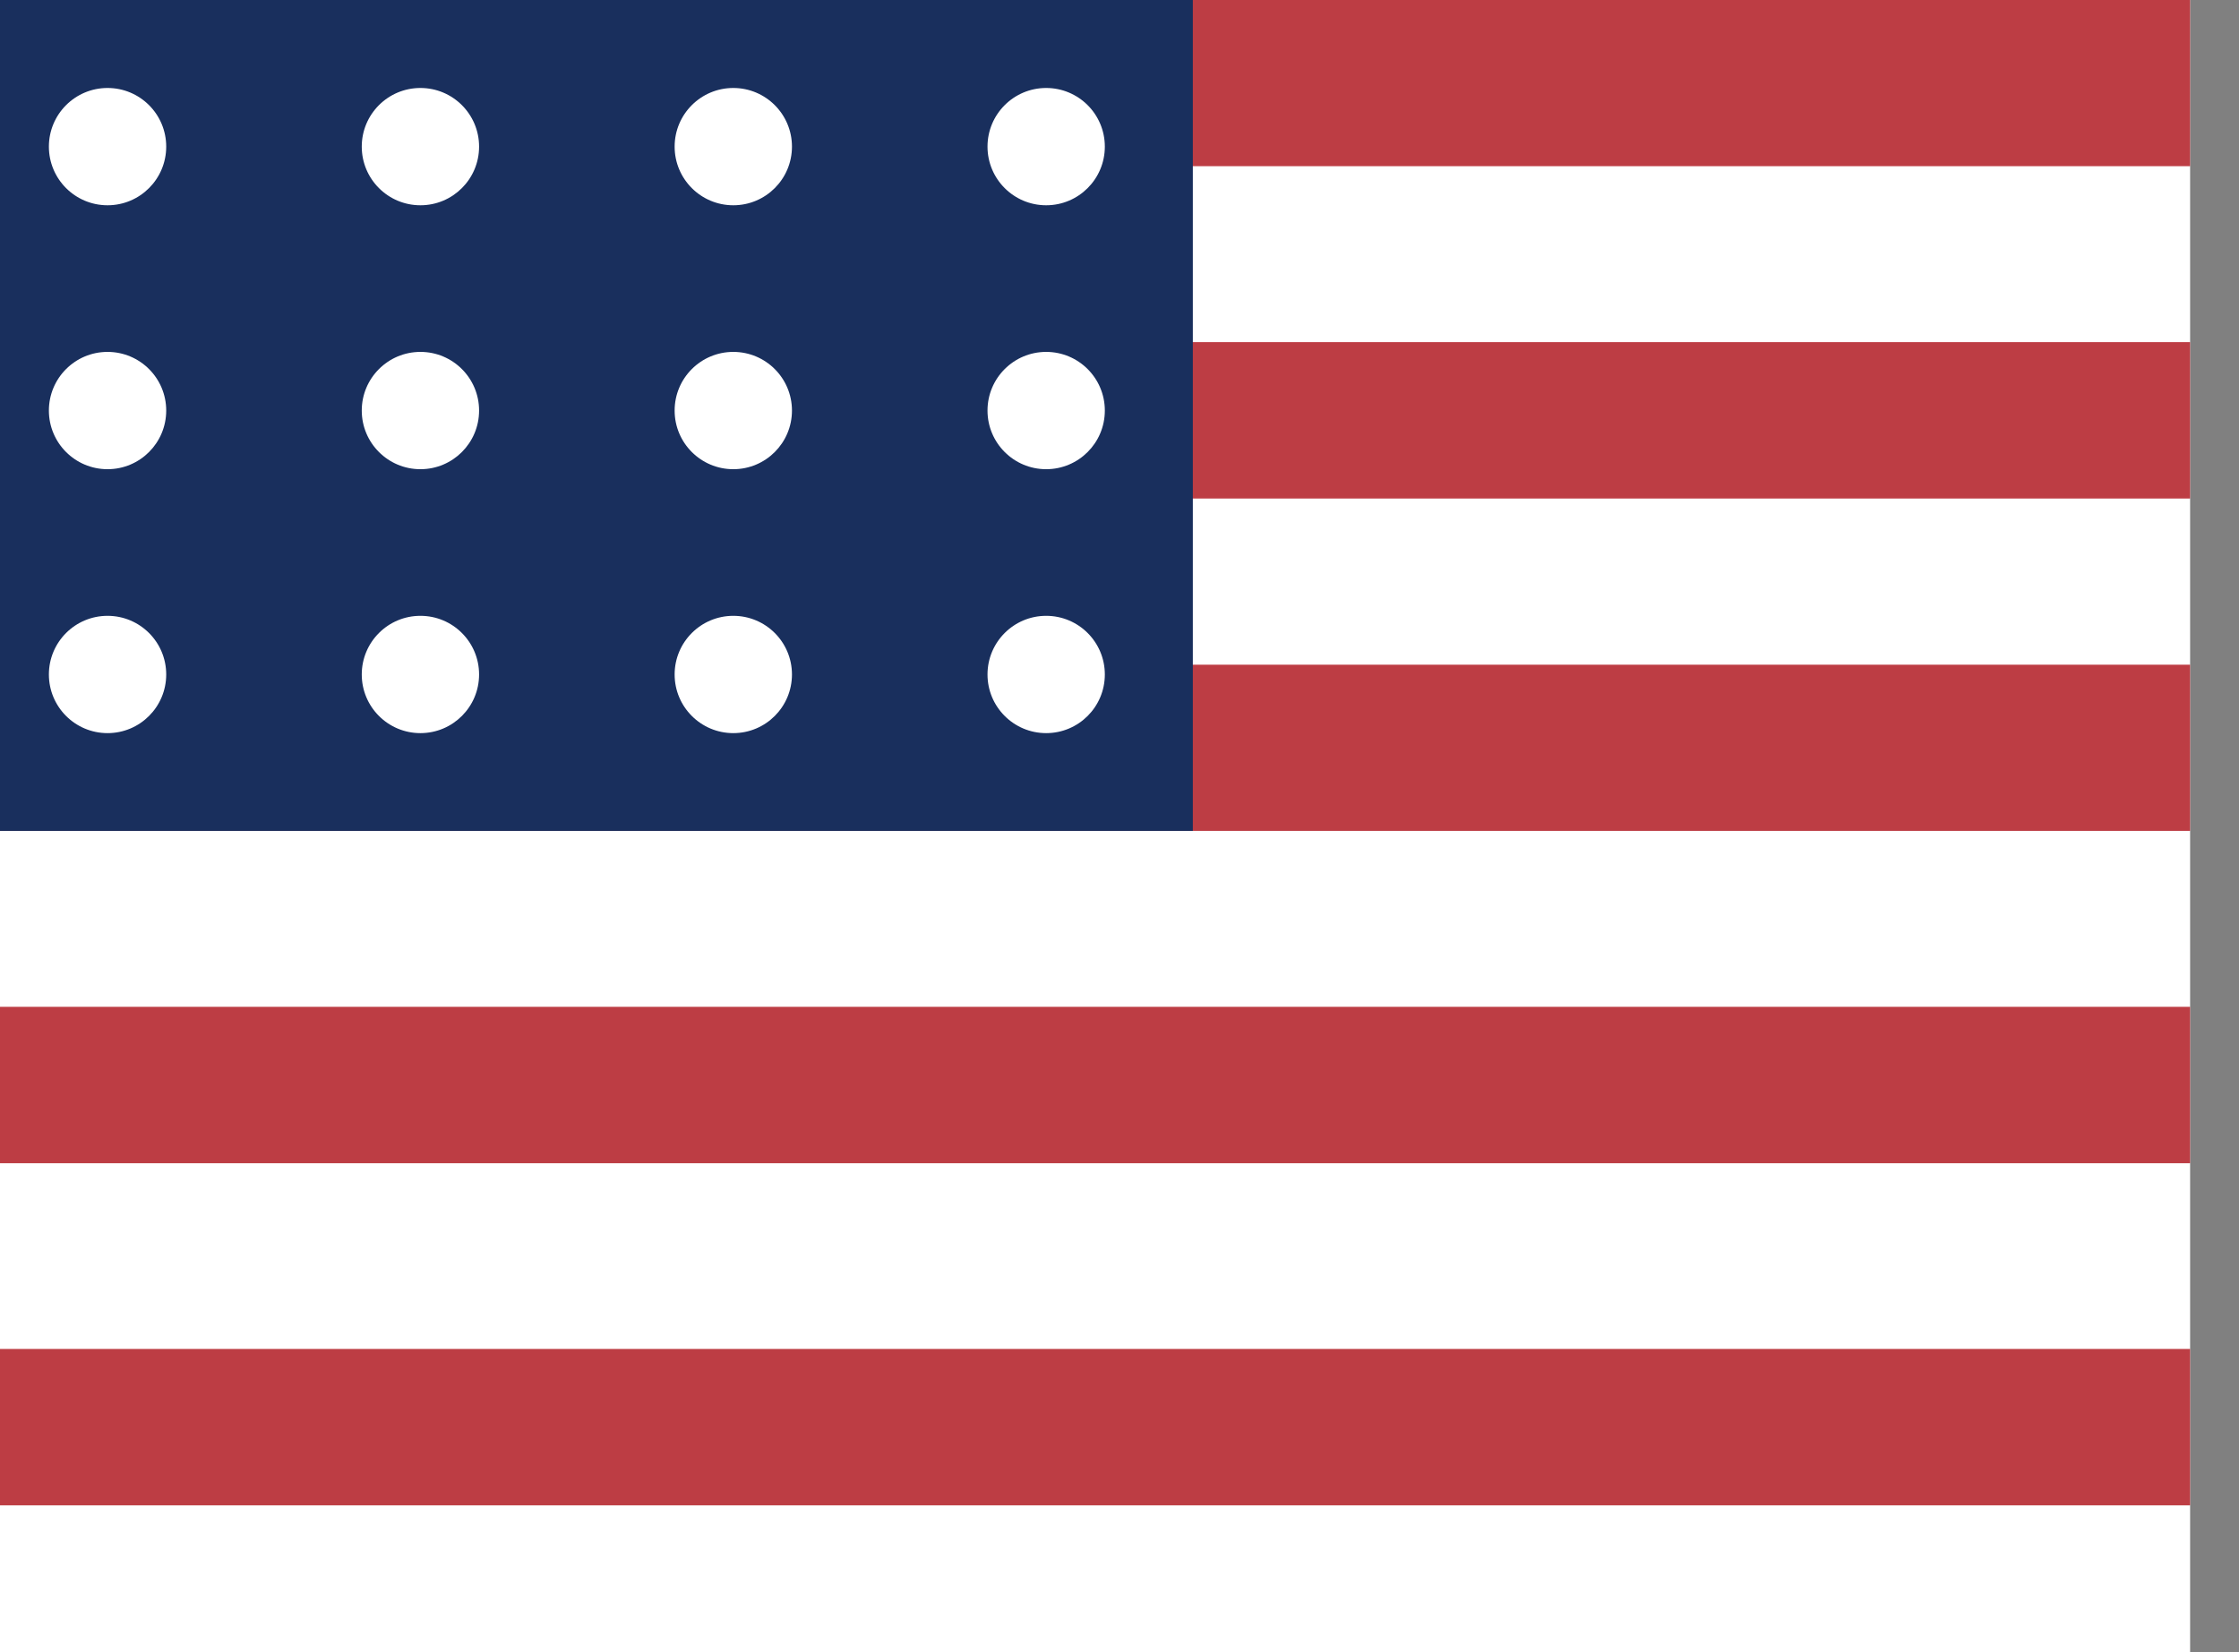
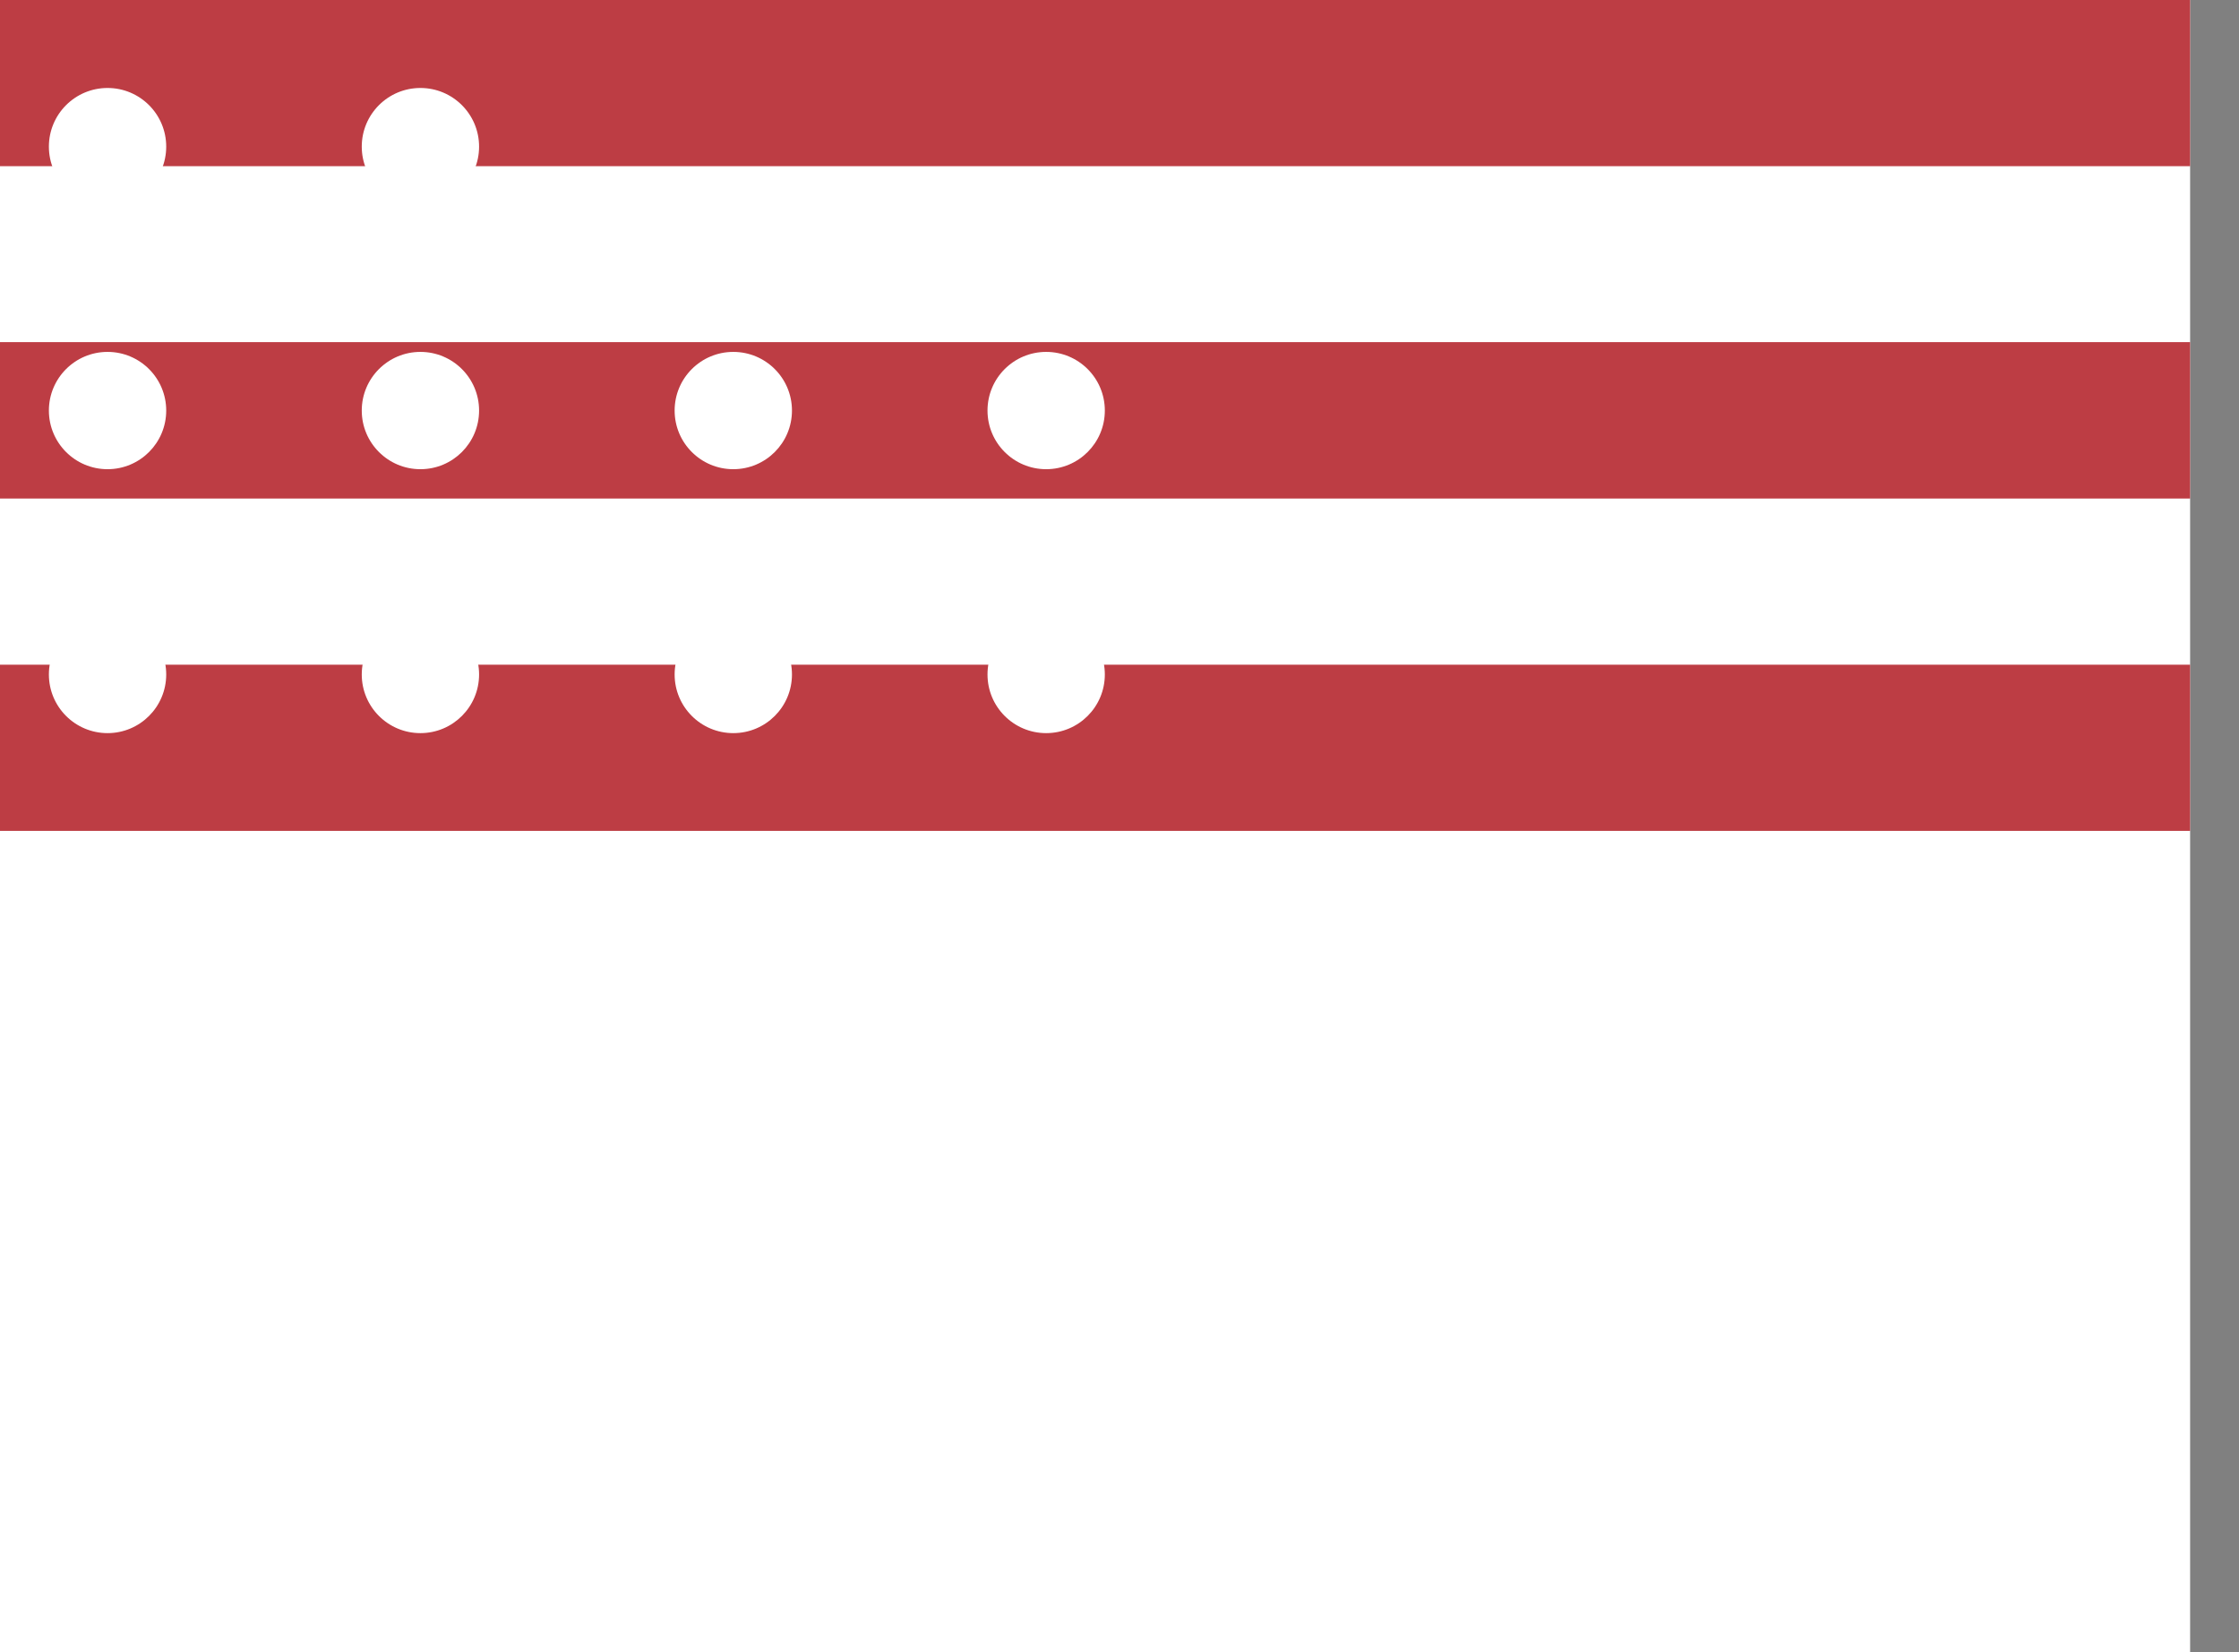
<svg xmlns="http://www.w3.org/2000/svg" width="100%" height="100%" viewBox="0 0 229 169" shape-rendering="geometricPrecision" image-rendering="optimizeQuality" fill-rule="evenodd">
  <rect x="0" y="0" width="229" height="169" fill="#808080" stroke="none" />
  <path d="M224 169H-4V0h228z" fill="#fff" />
  <path d="M224 85H-4V68h228zm0-34H-4V35h228zm0-34H-4V0h228z" fill="#bd3d44" />
-   <path d="M122 0v85H-4V0z" fill="#192f5d" />
-   <path d="M224 154H-4v-16h228zM-4 103h228v16H-4z" fill="#bd3d44" />
  <g fill="#fff">
    <circle cx="11" cy="15" r="6" />
    <circle cx="11" cy="42" r="6" />
    <circle cx="11" cy="69" r="6" />
    <circle cx="43" cy="15" r="6" />
    <circle cx="43" cy="42" r="6" />
    <circle cx="43" cy="69" r="6" />
-     <circle cx="75" cy="15" r="6" />
    <circle cx="75" cy="69" r="6" />
-     <circle cx="107" cy="15" r="6" />
    <circle cx="107" cy="42" r="6" />
    <circle cx="107" cy="69" r="6" />
    <circle cx="75" cy="42" r="6" />
  </g>
</svg>